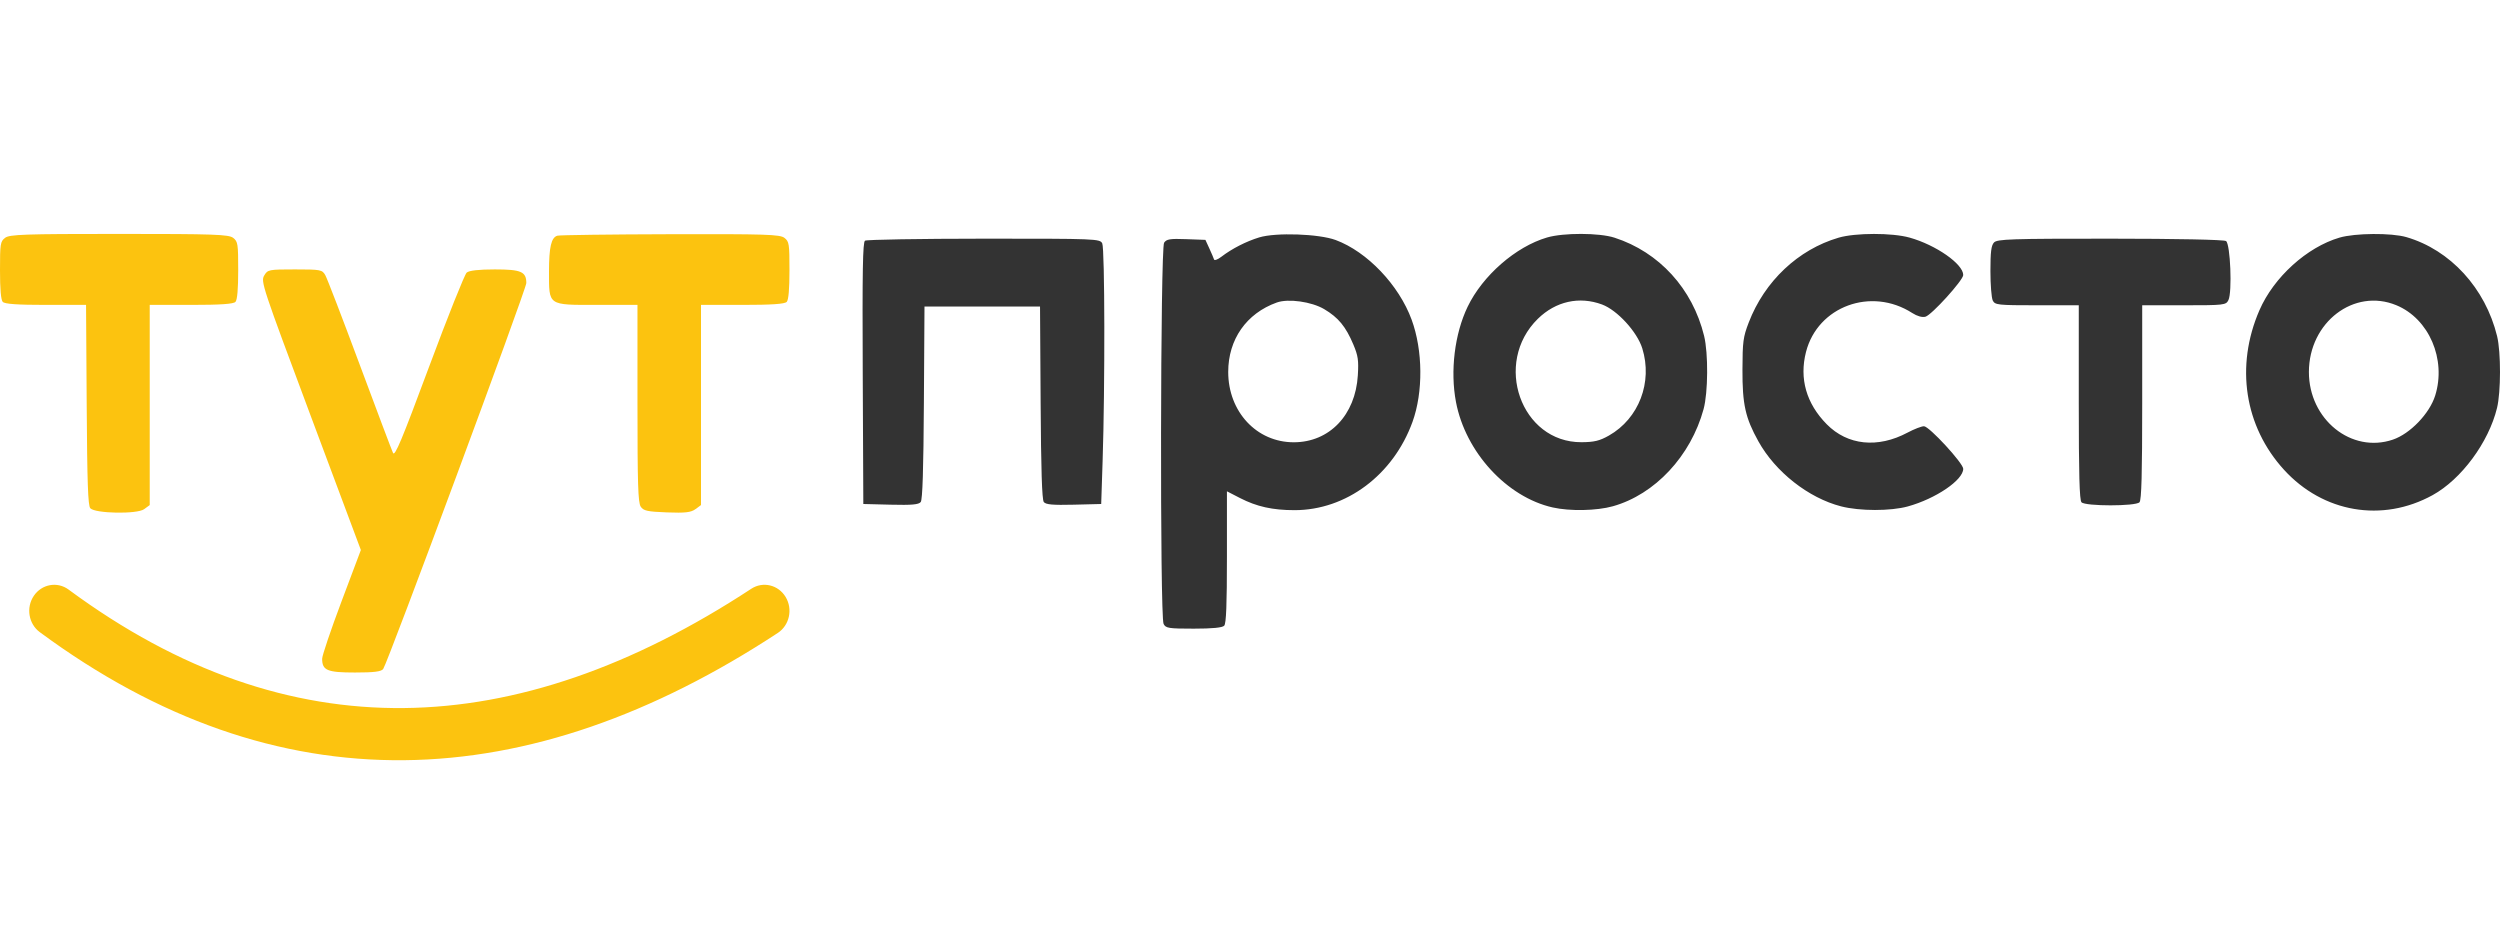
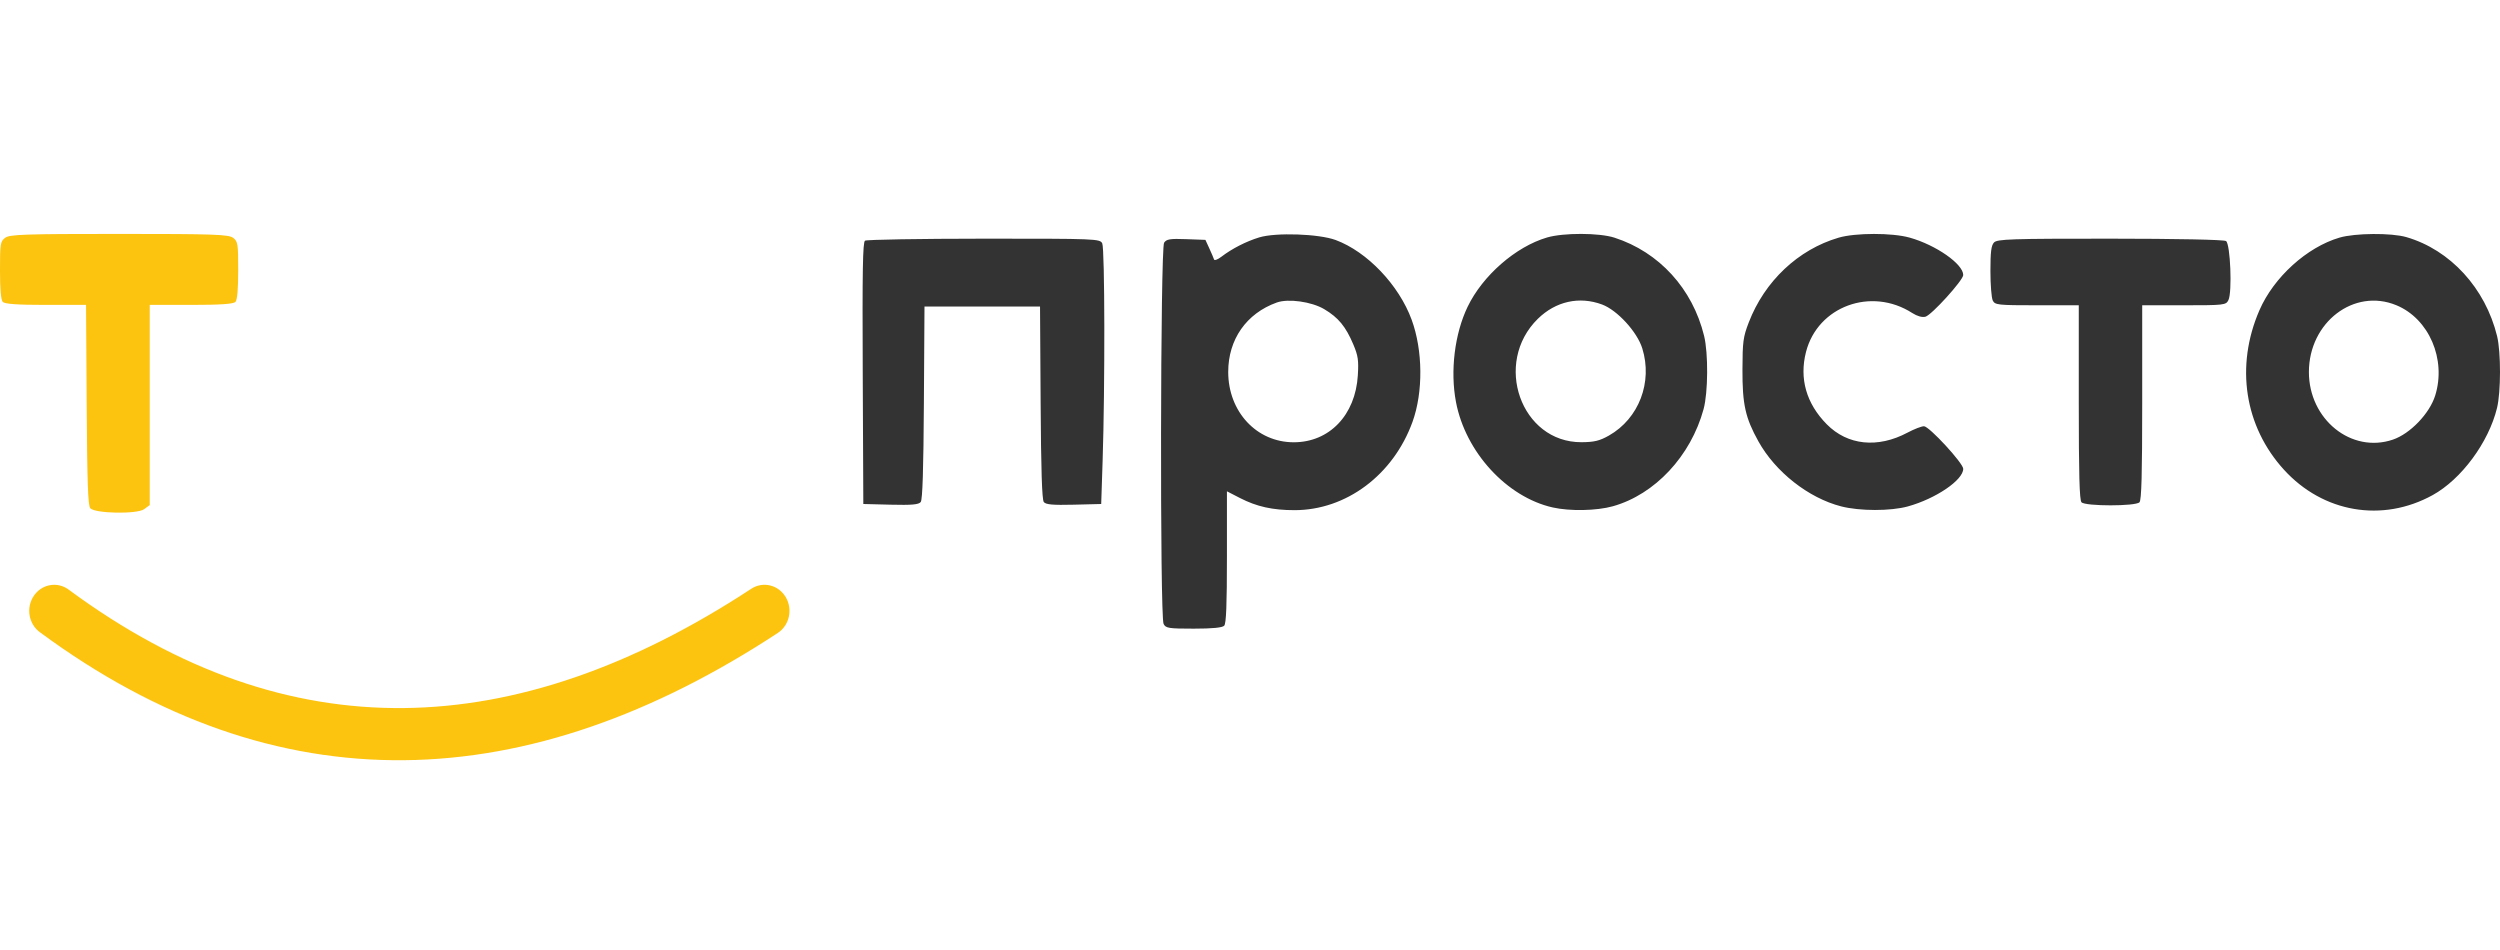
<svg xmlns="http://www.w3.org/2000/svg" width="171" height="65" viewBox="0 0 171 65" fill="none">
  <path fill-rule="evenodd" clip-rule="evenodd" d="M53.738 40.835C54.24 41.669 53.999 42.77 53.201 43.294C44.693 48.879 36.157 51.911 27.657 51.998C19.141 52.085 10.806 49.213 2.722 43.24C1.952 42.672 1.769 41.558 2.314 40.754C2.858 39.95 3.924 39.759 4.693 40.328C12.272 45.926 19.918 48.509 27.624 48.431C35.345 48.352 43.271 45.599 51.384 40.274C52.182 39.749 53.236 40.001 53.738 40.835Z" fill="#FCC30F" />
  <path fill-rule="evenodd" clip-rule="evenodd" d="M86.131 16.238C85.247 16.506 84.261 17.01 83.545 17.56C83.295 17.752 83.069 17.837 83.041 17.749C83.014 17.661 82.87 17.323 82.721 16.998L82.45 16.407L81.136 16.358C80.034 16.316 79.79 16.355 79.625 16.601C79.37 16.982 79.335 42.156 79.589 42.673C79.734 42.969 79.93 43 81.65 43C82.921 43 83.612 42.933 83.736 42.797C83.872 42.65 83.922 41.371 83.922 38.1V33.605L84.813 34.064C85.956 34.653 87.045 34.895 88.546 34.895C92.081 34.895 95.303 32.483 96.616 28.854C97.352 26.82 97.327 23.967 96.556 21.867C95.683 19.491 93.516 17.218 91.361 16.418C90.216 15.993 87.27 15.891 86.131 16.238ZM105.815 16.245C103.678 16.872 101.413 18.848 100.386 20.982C99.496 22.831 99.185 25.376 99.589 27.5C100.239 30.923 103.064 34.002 106.206 34.71C107.381 34.975 109.215 34.939 110.321 34.628C113.198 33.82 115.65 31.194 116.525 27.984C116.834 26.851 116.853 24.172 116.561 22.977C115.772 19.748 113.489 17.245 110.431 16.257C109.387 15.92 106.945 15.913 105.815 16.245ZM125.762 16.257C122.995 17.066 120.696 19.236 119.612 22.063C119.232 23.053 119.19 23.367 119.184 25.271C119.175 27.654 119.38 28.579 120.273 30.186C121.437 32.282 123.703 34.063 125.935 34.636C127.21 34.964 129.319 34.965 130.495 34.64C132.408 34.11 134.285 32.836 134.285 32.067C134.285 31.684 131.954 29.155 131.6 29.155C131.432 29.155 130.928 29.35 130.481 29.588C128.44 30.677 126.374 30.464 124.948 29.018C123.551 27.601 123.063 25.898 123.531 24.072C124.332 20.951 127.996 19.609 130.797 21.41C131.133 21.626 131.481 21.724 131.699 21.664C132.125 21.548 134.285 19.165 134.285 18.812C134.285 18.06 132.423 16.759 130.621 16.253C129.427 15.917 126.916 15.919 125.762 16.257ZM160.026 16.252C157.794 16.906 155.528 18.96 154.546 21.219C152.885 25.039 153.52 29.166 156.225 32.132C158.902 35.068 162.949 35.76 166.387 33.869C168.354 32.787 170.221 30.263 170.796 27.907C171.066 26.804 171.068 24.086 170.801 22.991C169.999 19.711 167.596 17.089 164.594 16.218C163.572 15.921 161.092 15.94 160.026 16.252ZM59.166 16.463C59.012 16.569 58.979 18.497 59.011 25.536L59.051 34.473L60.926 34.521C62.365 34.557 62.843 34.514 62.978 34.337C63.101 34.175 63.166 32.129 63.194 27.536L63.235 20.966H67.186H71.138L71.179 27.536C71.207 32.129 71.272 34.175 71.395 34.337C71.53 34.514 72.007 34.557 73.447 34.521L75.322 34.473L75.419 31.519C75.586 26.459 75.57 17.007 75.394 16.649C75.239 16.333 74.986 16.323 67.297 16.325C62.932 16.327 59.273 16.389 59.166 16.463ZM136.388 16.588C136.199 16.794 136.145 17.232 136.145 18.541C136.145 19.469 136.217 20.375 136.305 20.555C136.455 20.86 136.656 20.881 139.327 20.881H142.188V27.517C142.188 32.453 142.236 34.205 142.374 34.355C142.63 34.635 146.085 34.635 146.341 34.355C146.479 34.205 146.527 32.453 146.527 27.517V20.881H149.388C152.136 20.881 152.257 20.867 152.424 20.527C152.691 19.983 152.558 16.692 152.261 16.488C152.123 16.393 148.902 16.327 144.33 16.325C137.536 16.323 136.603 16.354 136.388 16.588ZM90.575 21.145C91.54 21.717 92.051 22.336 92.567 23.56C92.892 24.331 92.938 24.643 92.876 25.67C92.713 28.389 90.932 30.251 88.494 30.252C85.956 30.253 84.01 28.165 84.01 25.44C84.01 23.215 85.254 21.437 87.332 20.692C88.116 20.41 89.713 20.634 90.575 21.145ZM109.58 20.827C110.618 21.212 111.977 22.693 112.331 23.824C113.053 26.138 112.103 28.626 110.053 29.791C109.417 30.151 109.042 30.243 108.174 30.247C104.033 30.267 102.109 24.823 105.19 21.805C106.412 20.608 108.022 20.25 109.58 20.827ZM163.911 20.878C166.147 21.803 167.34 24.58 166.567 27.056C166.183 28.287 164.856 29.669 163.672 30.071C160.835 31.035 157.924 28.689 157.929 25.44C157.934 22.039 161.024 19.682 163.911 20.878Z" fill="#333333" />
  <path d="M0 18.49C0 16.671 0.023 16.522 0.345 16.27C0.645 16.035 1.649 16 8.147 16C14.644 16 15.648 16.035 15.948 16.27C16.27 16.522 16.293 16.671 16.293 18.49C16.293 19.775 16.23 20.51 16.107 20.647C15.976 20.794 15.083 20.855 13.081 20.855H10.241V27.701V34.547L9.858 34.828C9.377 35.179 6.503 35.129 6.176 34.763C6.019 34.588 5.964 33.021 5.93 27.697L5.886 20.855H3.129C1.192 20.855 0.317 20.794 0.186 20.647C0.063 20.51 0 19.775 0 18.49Z" fill="#FCC30F" />
-   <path d="M37.552 18.574C37.552 16.898 37.705 16.243 38.125 16.121C38.279 16.077 41.759 16.031 45.858 16.02C52.371 16.003 53.354 16.034 53.655 16.27C53.977 16.522 54 16.671 54 18.49C54 19.775 53.937 20.51 53.814 20.647C53.682 20.794 52.79 20.855 50.788 20.855H47.948V27.701V34.547L47.565 34.828C47.26 35.051 46.863 35.096 45.613 35.048C44.276 34.997 44.011 34.939 43.824 34.652C43.643 34.375 43.603 33.121 43.603 27.585V20.855H40.819C37.448 20.855 37.552 20.928 37.552 18.574Z" fill="#FCC30F" />
-   <path d="M21.253 28.446C17.936 19.573 17.831 19.258 18.07 18.849C18.309 18.442 18.379 18.428 20.172 18.428C21.927 18.428 22.039 18.449 22.249 18.818C22.372 19.032 23.429 21.783 24.6 24.931C25.771 28.078 26.797 30.801 26.882 30.981C27.006 31.248 27.473 30.131 29.35 25.085C30.624 21.662 31.782 18.764 31.923 18.645C32.092 18.502 32.754 18.428 33.846 18.428C35.644 18.428 36 18.582 36 19.362C36 19.774 26.516 45.347 26.21 45.759C26.076 45.939 25.586 46 24.277 46C22.38 46 22.035 45.855 22.035 45.058C22.035 44.84 22.63 43.077 23.359 41.141L24.683 37.621L21.253 28.446Z" fill="#FCC30F" />
</svg>